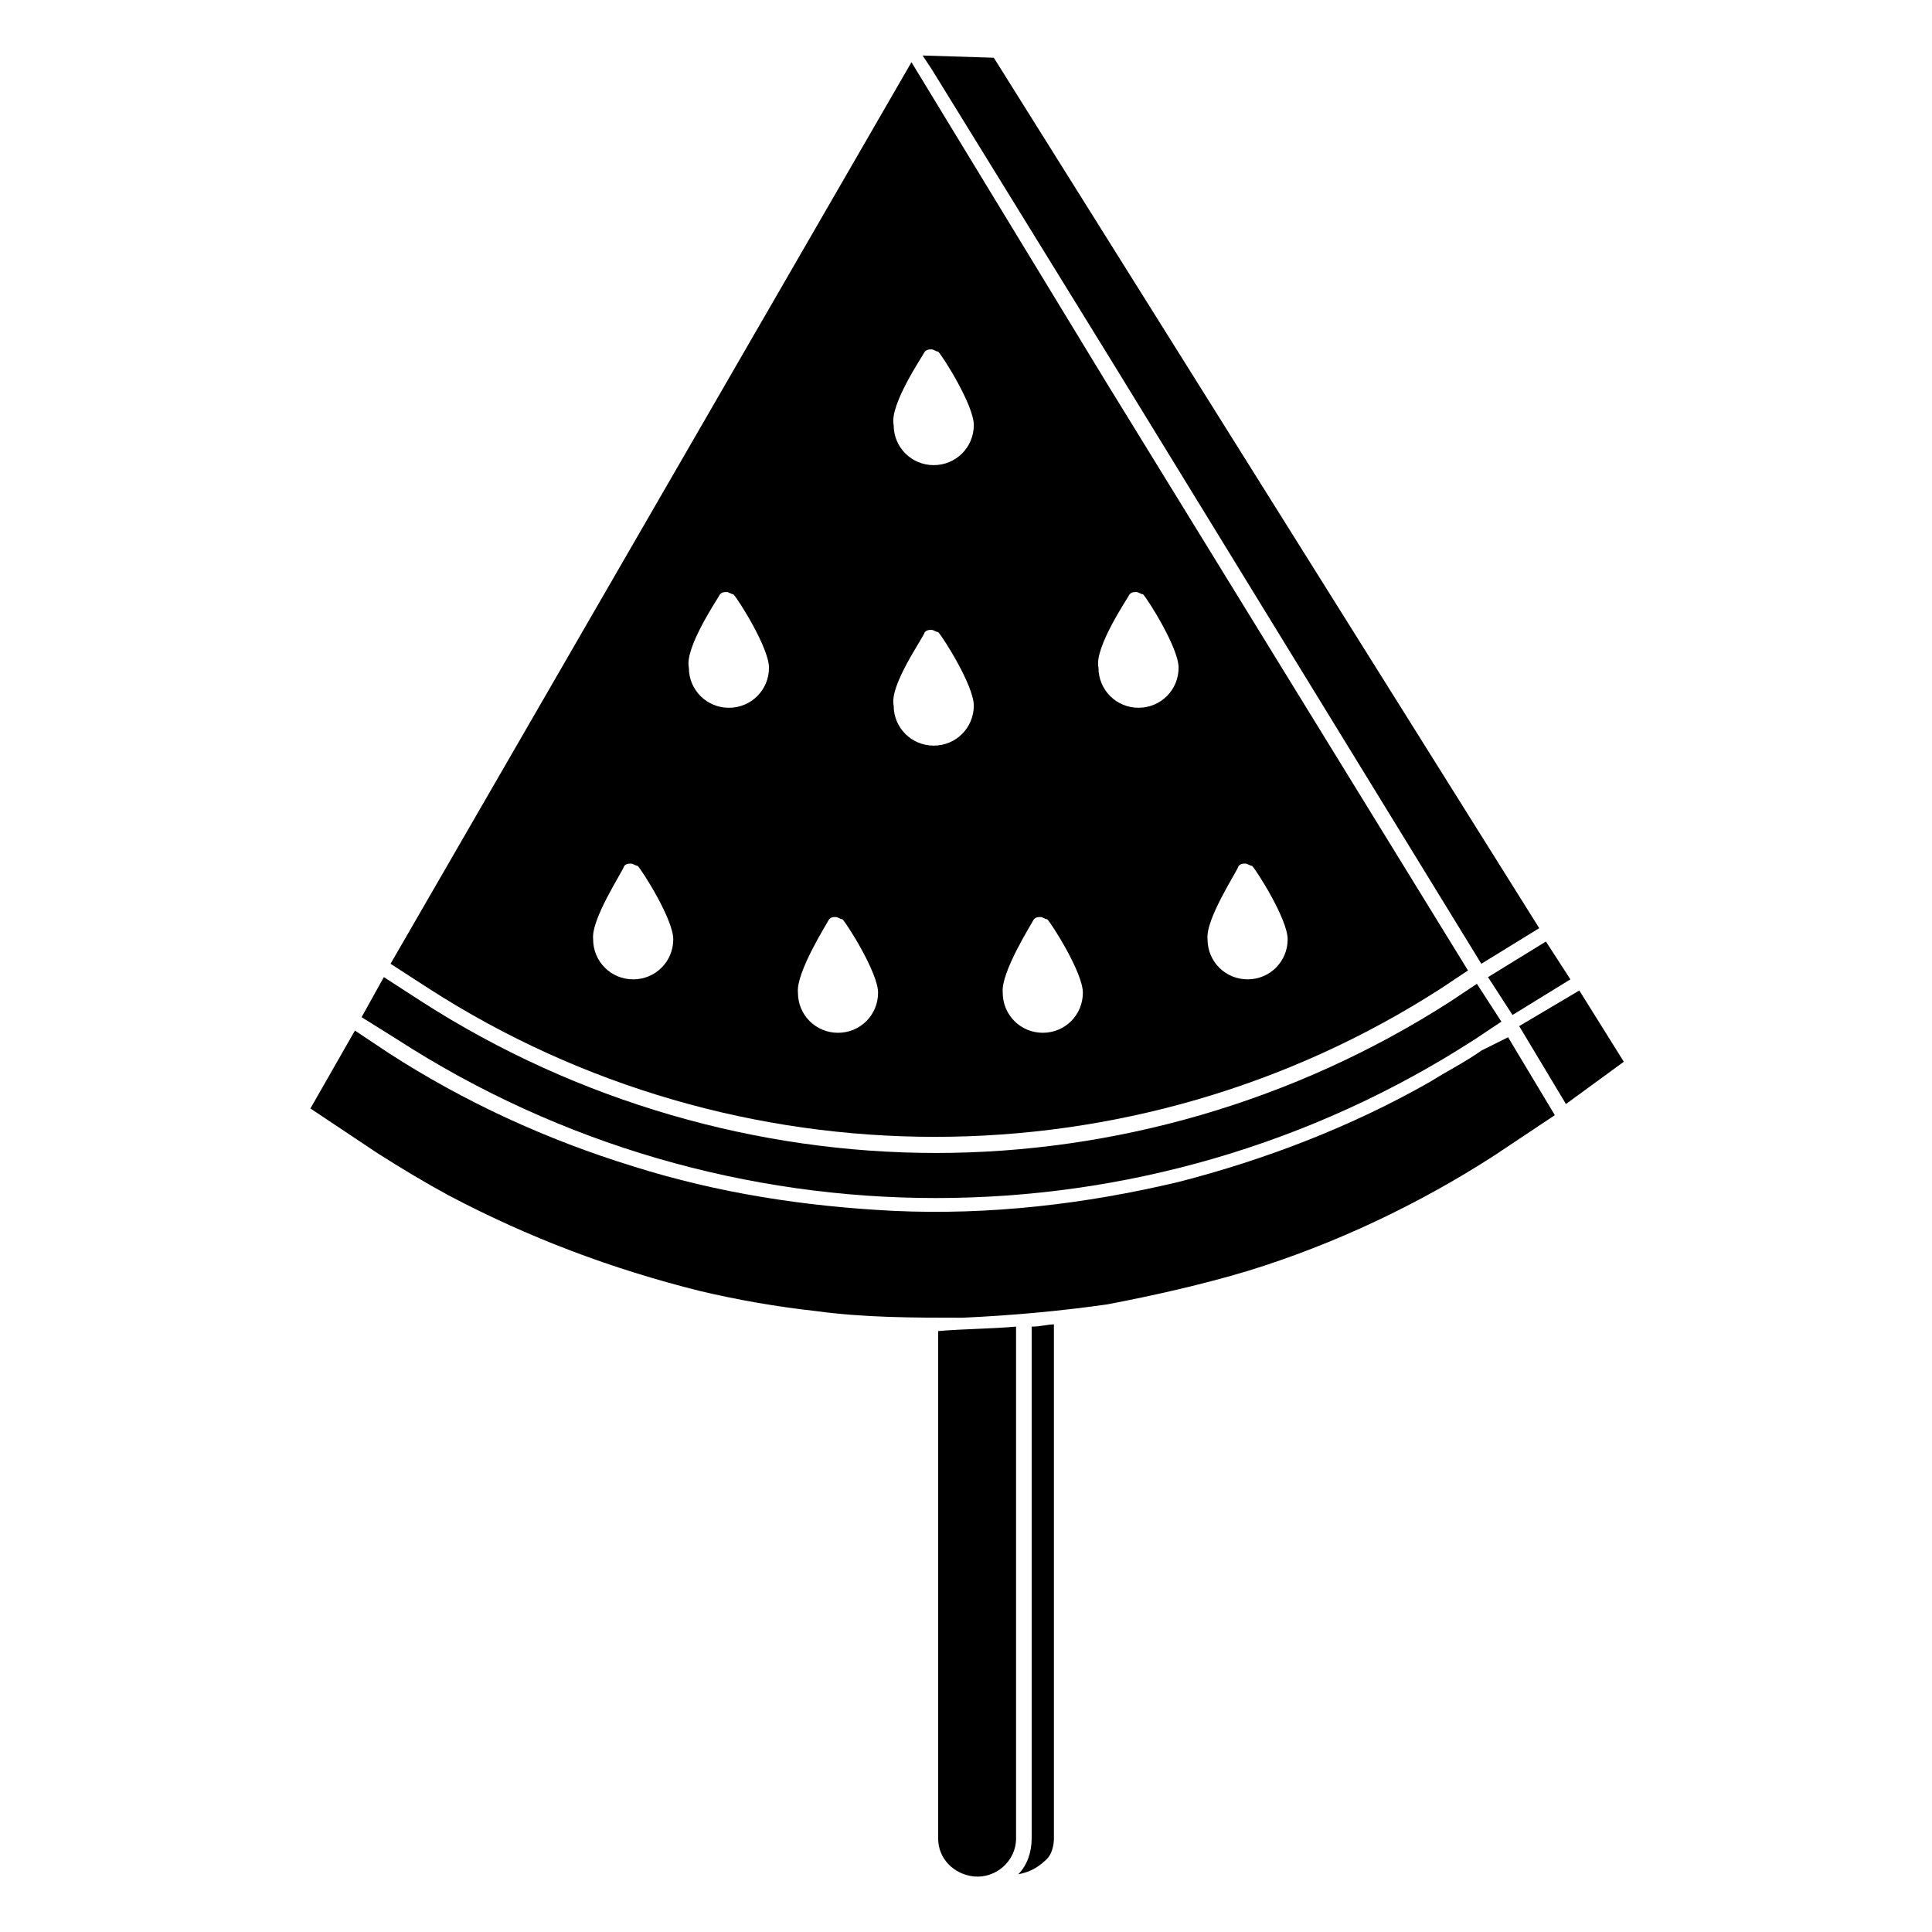
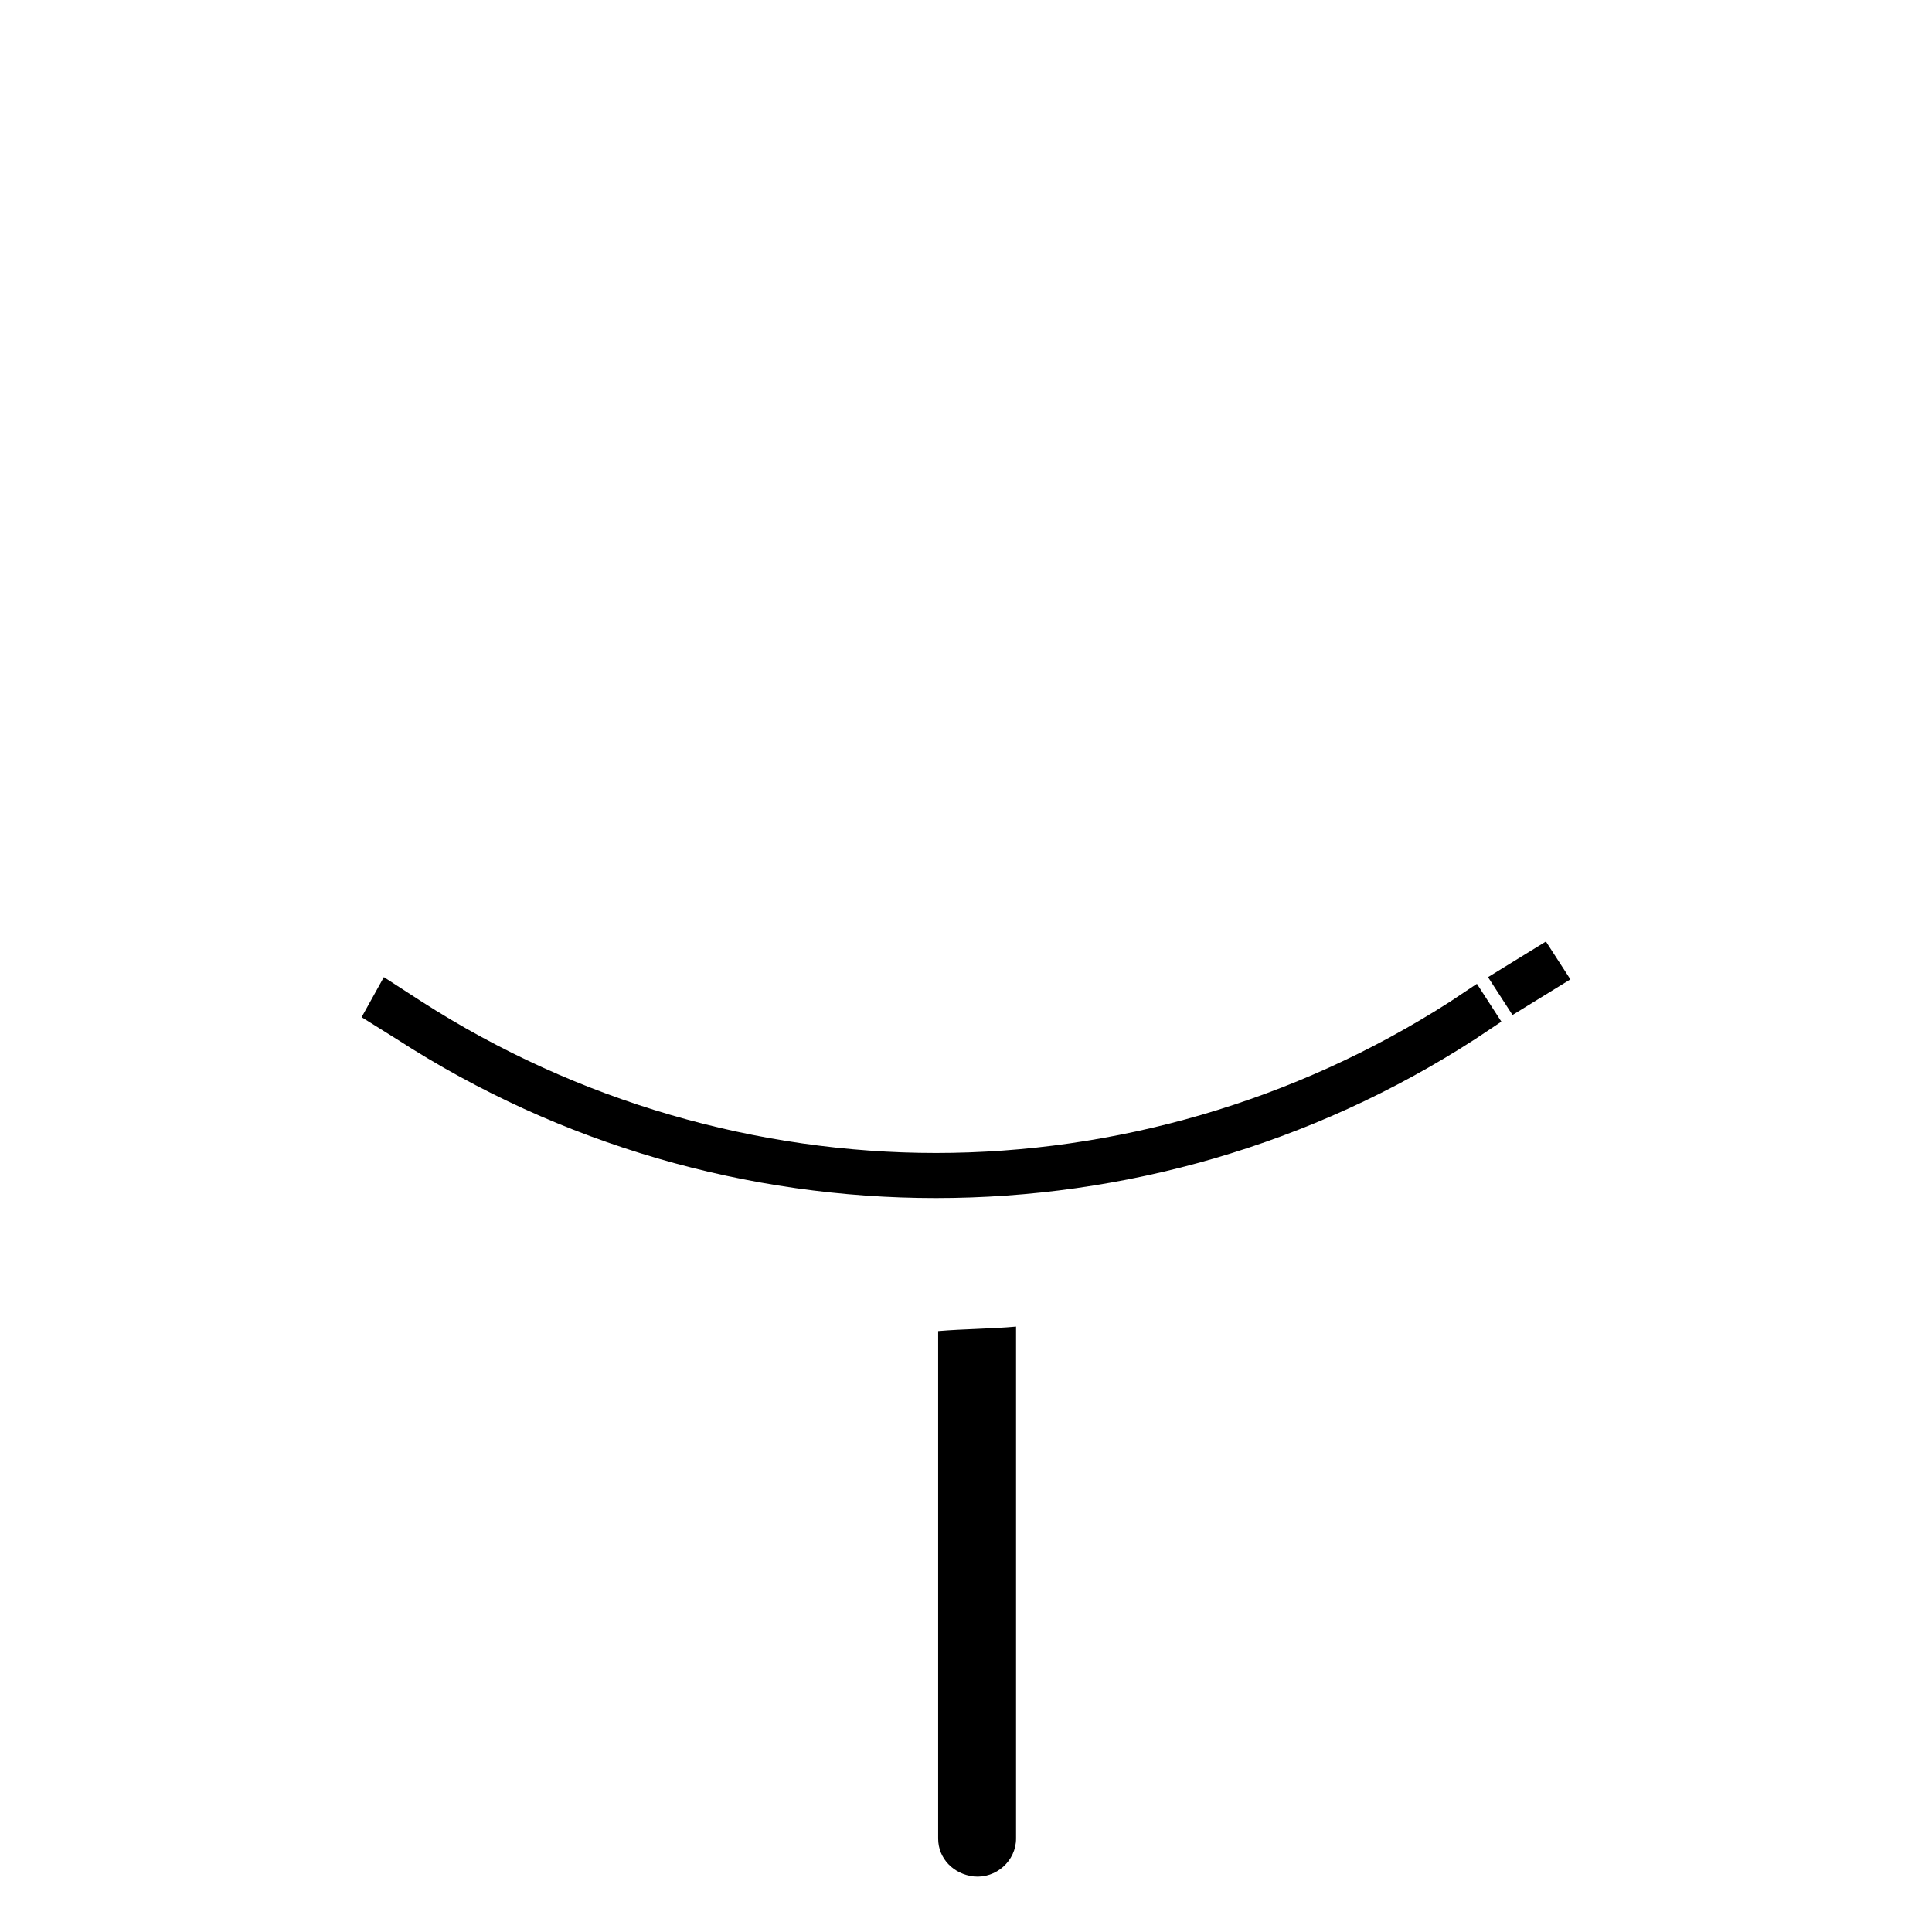
<svg xmlns="http://www.w3.org/2000/svg" fill="#000000" width="800px" height="800px" version="1.1" viewBox="144 144 512 512">
  <g>
    <path d="m544.83 412.98 15.34-9.438-6.488-10.031-15.34 9.441z" />
-     <path d="m562.53 406.49-15.93 9.438 12.391 20.648 15.336-11.207z" />
-     <path d="m439.23 240.71 97.34 158.7 15.34-9.441-144.54-230.67-18.875-0.59 2.359 3.543z" />
-     <path d="m536.57 422.42c-4.129 2.949-8.848 5.309-13.57 8.258-20.648 11.797-43.656 20.648-66.664 26.547-24.777 5.898-50.145 8.848-75.512 7.668-23.598-1.18-46.605-4.719-69.023-11.797-23.008-7.078-44.836-17.109-64.895-30.086l-8.848-5.898-11.797 20.648 17.699 11.797c6.488 4.129 12.391 7.668 18.879 11.207 21.238 11.207 43.066 19.469 66.664 25.367 10.027 2.359 20.059 4.129 30.676 5.309 12.98 1.77 25.957 1.77 38.938 1.77 12.98-0.59 25.957-1.77 38.348-3.539 12.391-2.359 25.367-5.309 37.168-8.848 23.008-7.078 45.426-17.699 65.484-30.676l15.93-10.617-12.391-20.648z" />
-     <path d="m417.4 631.25c0 3.539-1.18 7.078-3.539 9.438 3.539-0.59 5.898-2.359 7.668-4.129 1.18-1.18 1.77-3.539 1.77-5.309v-136.27c-1.77 0-3.539 0.59-5.898 0.59z" />
    <path d="m392.62 631.25c0 5.309 4.129 9.438 9.438 10.027 5.898 0.59 11.207-4.129 11.207-10.027v-135.69c-6.488 0.594-13.566 0.594-20.645 1.184z" />
    <path d="m534.8 419.46 7.078-4.719-6.488-10.027-7.078 4.719c-41.297 26.547-89.082 40.117-136.28 40.117-47.195 0-94.98-13.57-136.28-40.117l-10.027-6.488-5.898 10.617 9.438 5.898c86.719 56.047 198.81 56.047 285.53 0z" />
-     <path d="m525.95 405.9 7.078-4.719-96.156-156.34-51.324-84.359-138.05 238.93 10.027 6.488c81.414 52.504 187.01 52.504 268.42 0zm-53.684-32.449c0.59-0.59 1.18-0.59 1.77-0.59s1.18 0.59 1.77 0.59c1.18 1.18 9.438 14.16 9.438 19.469 0 5.898-4.719 10.617-10.617 10.617s-10.617-4.719-10.617-10.617c-0.59-5.309 7.668-17.695 8.258-19.469zm-28.906-71.973c0.59-0.59 1.18-0.59 1.77-0.59s1.18 0.59 1.77 0.59c1.18 1.18 9.438 14.16 9.438 19.469 0 5.898-4.719 10.617-10.617 10.617s-10.617-4.719-10.617-10.617c-1.18-5.309 7.668-18.285 8.258-19.469zm-25.367 86.133c0.59-0.59 1.18-0.59 1.77-0.59 0.59 0 1.18 0.59 1.77 0.59 1.18 1.18 9.438 14.16 9.438 19.469 0 5.898-4.719 10.617-10.617 10.617-5.898 0-10.617-4.719-10.617-10.617-0.59-5.309 7.668-18.289 8.258-19.469zm-28.906-150.43c0.59-0.59 1.18-0.59 1.77-0.59 0.59 0 1.18 0.59 1.77 0.59 1.18 1.18 9.438 14.16 9.438 19.469 0 5.898-4.719 10.617-10.617 10.617-5.898 0-10.617-4.719-10.617-10.617-1.184-5.312 7.668-18.289 8.258-19.469zm0 74.332c0.59-0.59 1.18-0.59 1.77-0.59 0.59 0 1.18 0.59 1.77 0.59 1.18 1.18 9.438 14.16 9.438 19.469 0 5.898-4.719 10.617-10.617 10.617-5.898 0-10.617-4.719-10.617-10.617-1.184-5.312 7.668-17.699 8.258-19.469zm-25.367 76.102c0.59-0.59 1.18-0.59 1.77-0.59 0.59 0 1.18 0.59 1.77 0.59 1.18 1.18 9.438 14.16 9.438 19.469 0 5.898-4.719 10.617-10.617 10.617s-10.617-4.719-10.617-10.617c-0.594-5.309 7.668-18.289 8.258-19.469zm-28.91-86.133c0.59-0.59 1.18-0.59 1.77-0.59s1.18 0.59 1.77 0.59c1.18 1.18 9.438 14.16 9.438 19.469 0 5.898-4.719 10.617-10.617 10.617-5.898 0-10.617-4.719-10.617-10.617-1.18-5.309 7.668-18.285 8.258-19.469zm-25.367 71.973c0.59-0.59 1.18-0.59 1.77-0.59 0.59 0 1.18 0.59 1.77 0.59 1.18 1.18 9.438 14.16 9.438 19.469 0 5.898-4.719 10.617-10.617 10.617-5.898 0-10.617-4.719-10.617-10.617-0.59-5.309 7.668-17.695 8.258-19.469z" />
  </g>
</svg>